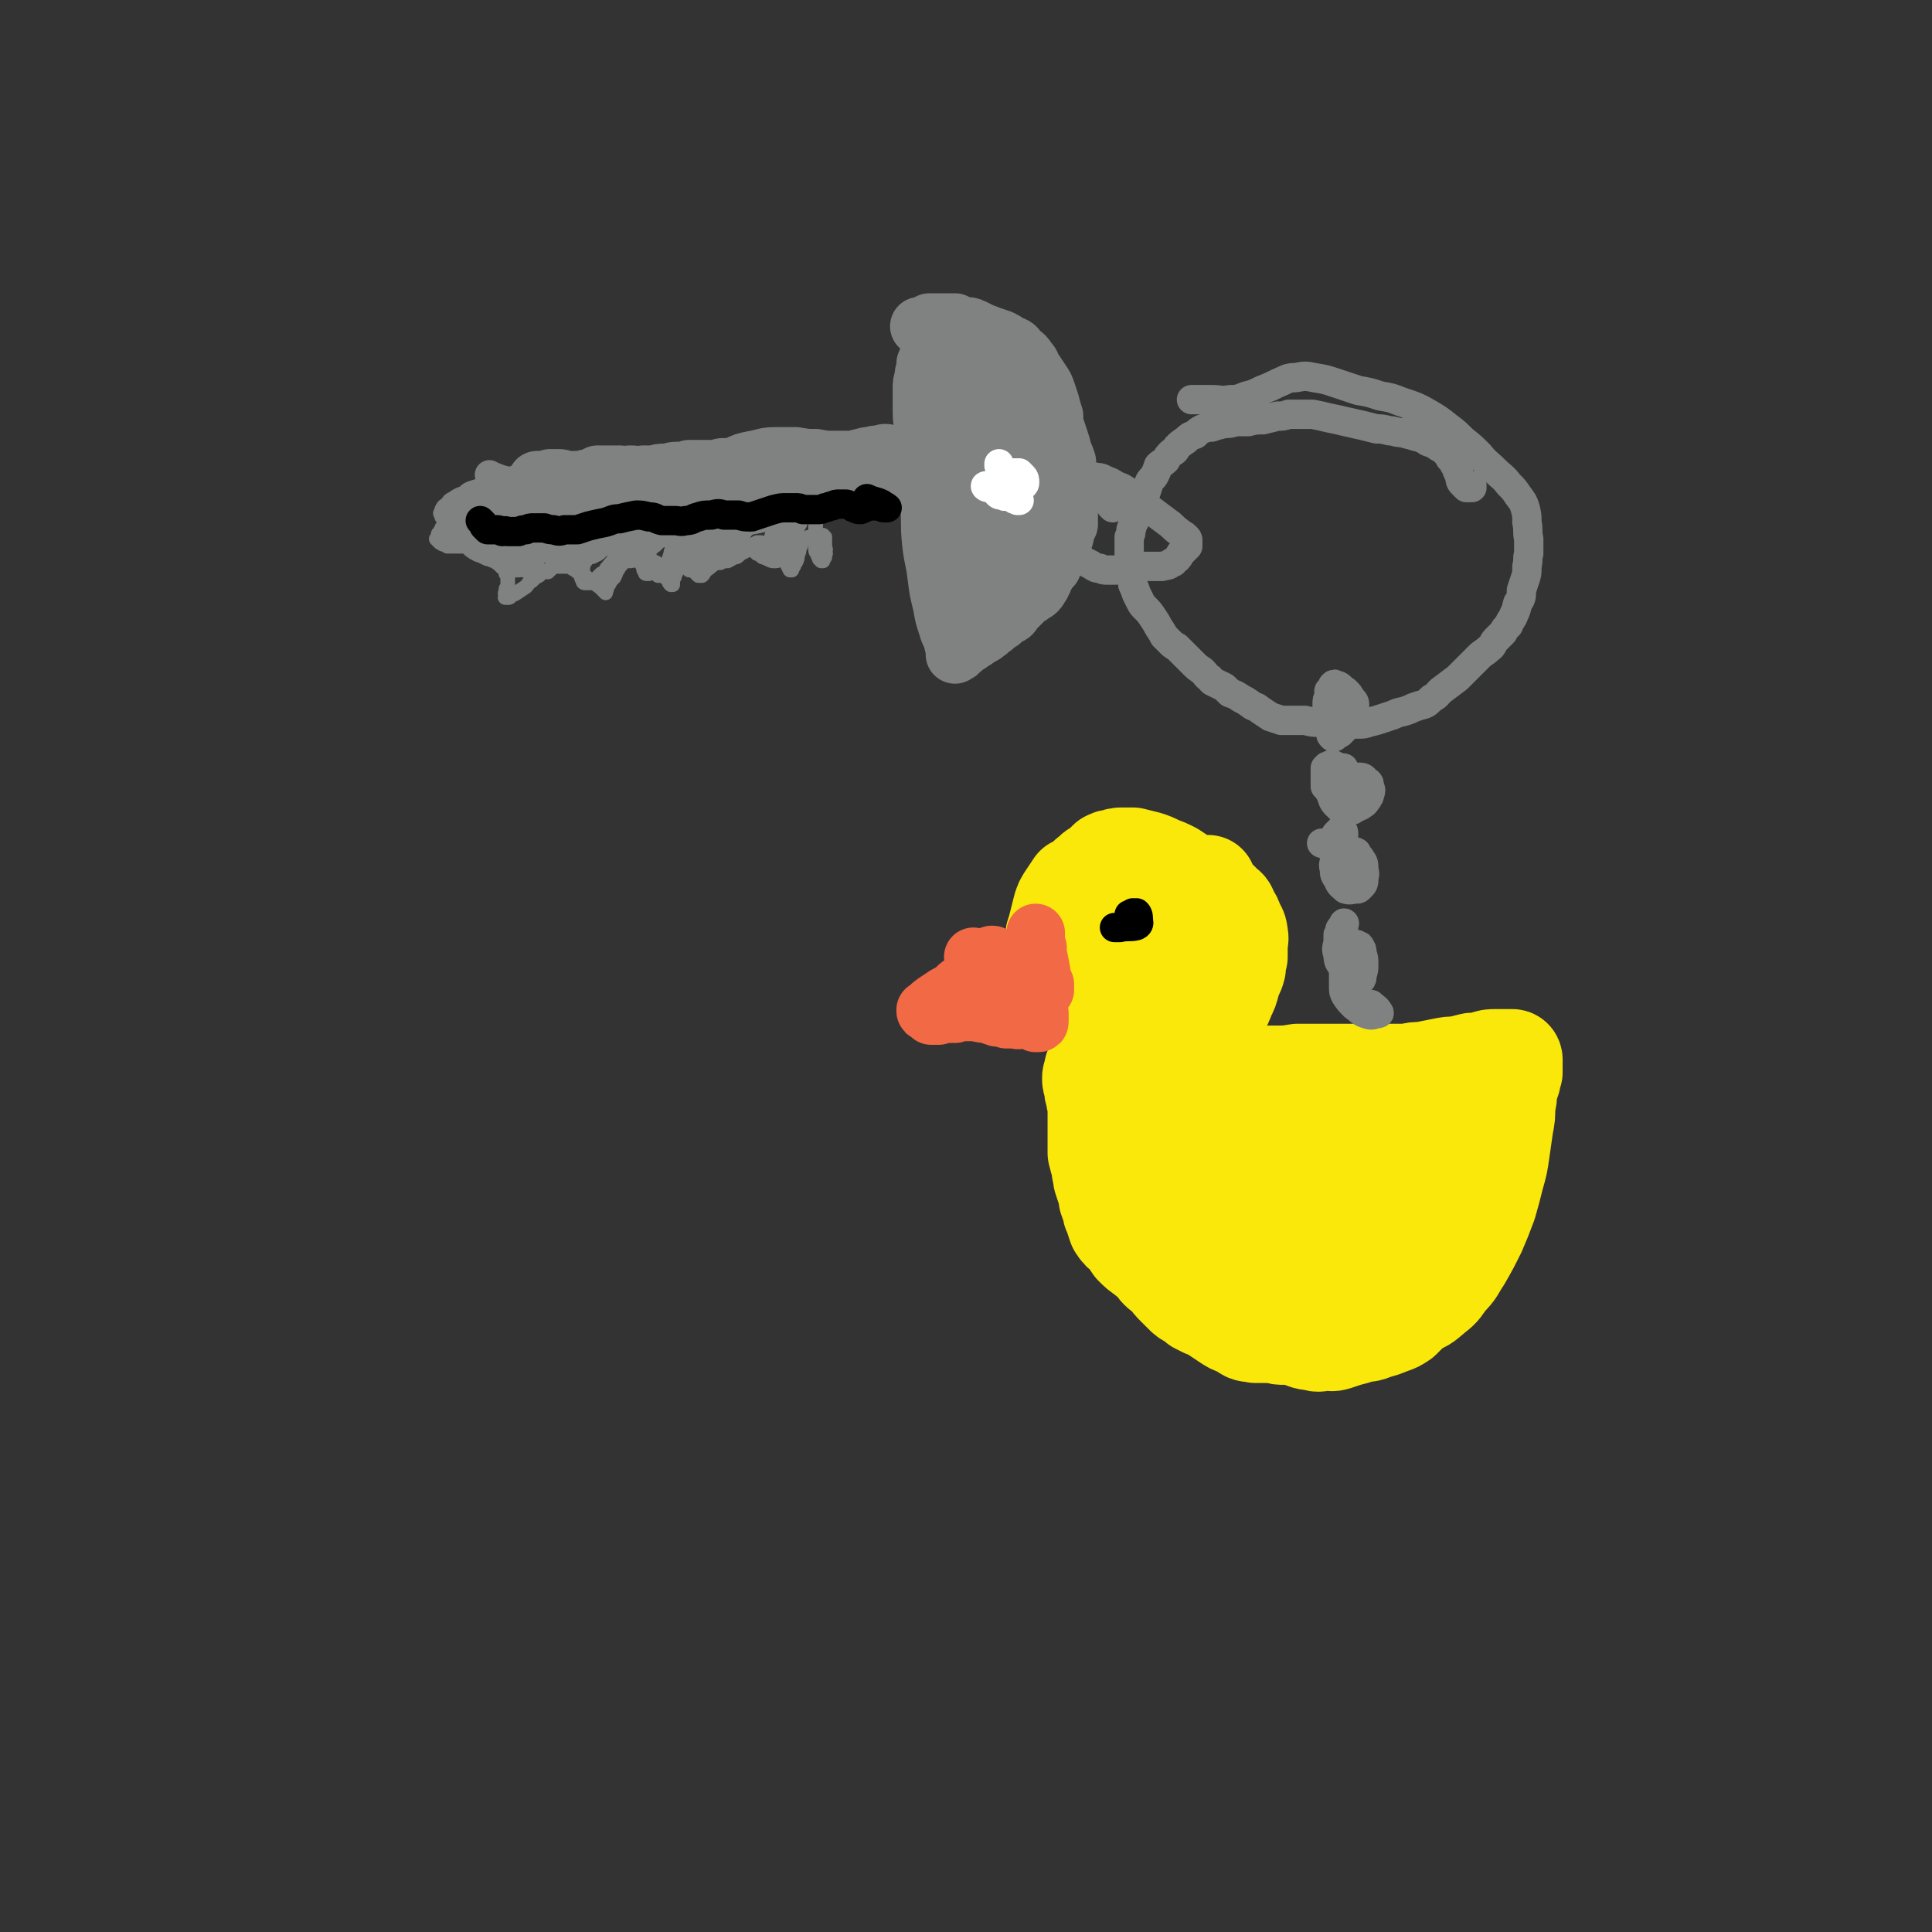
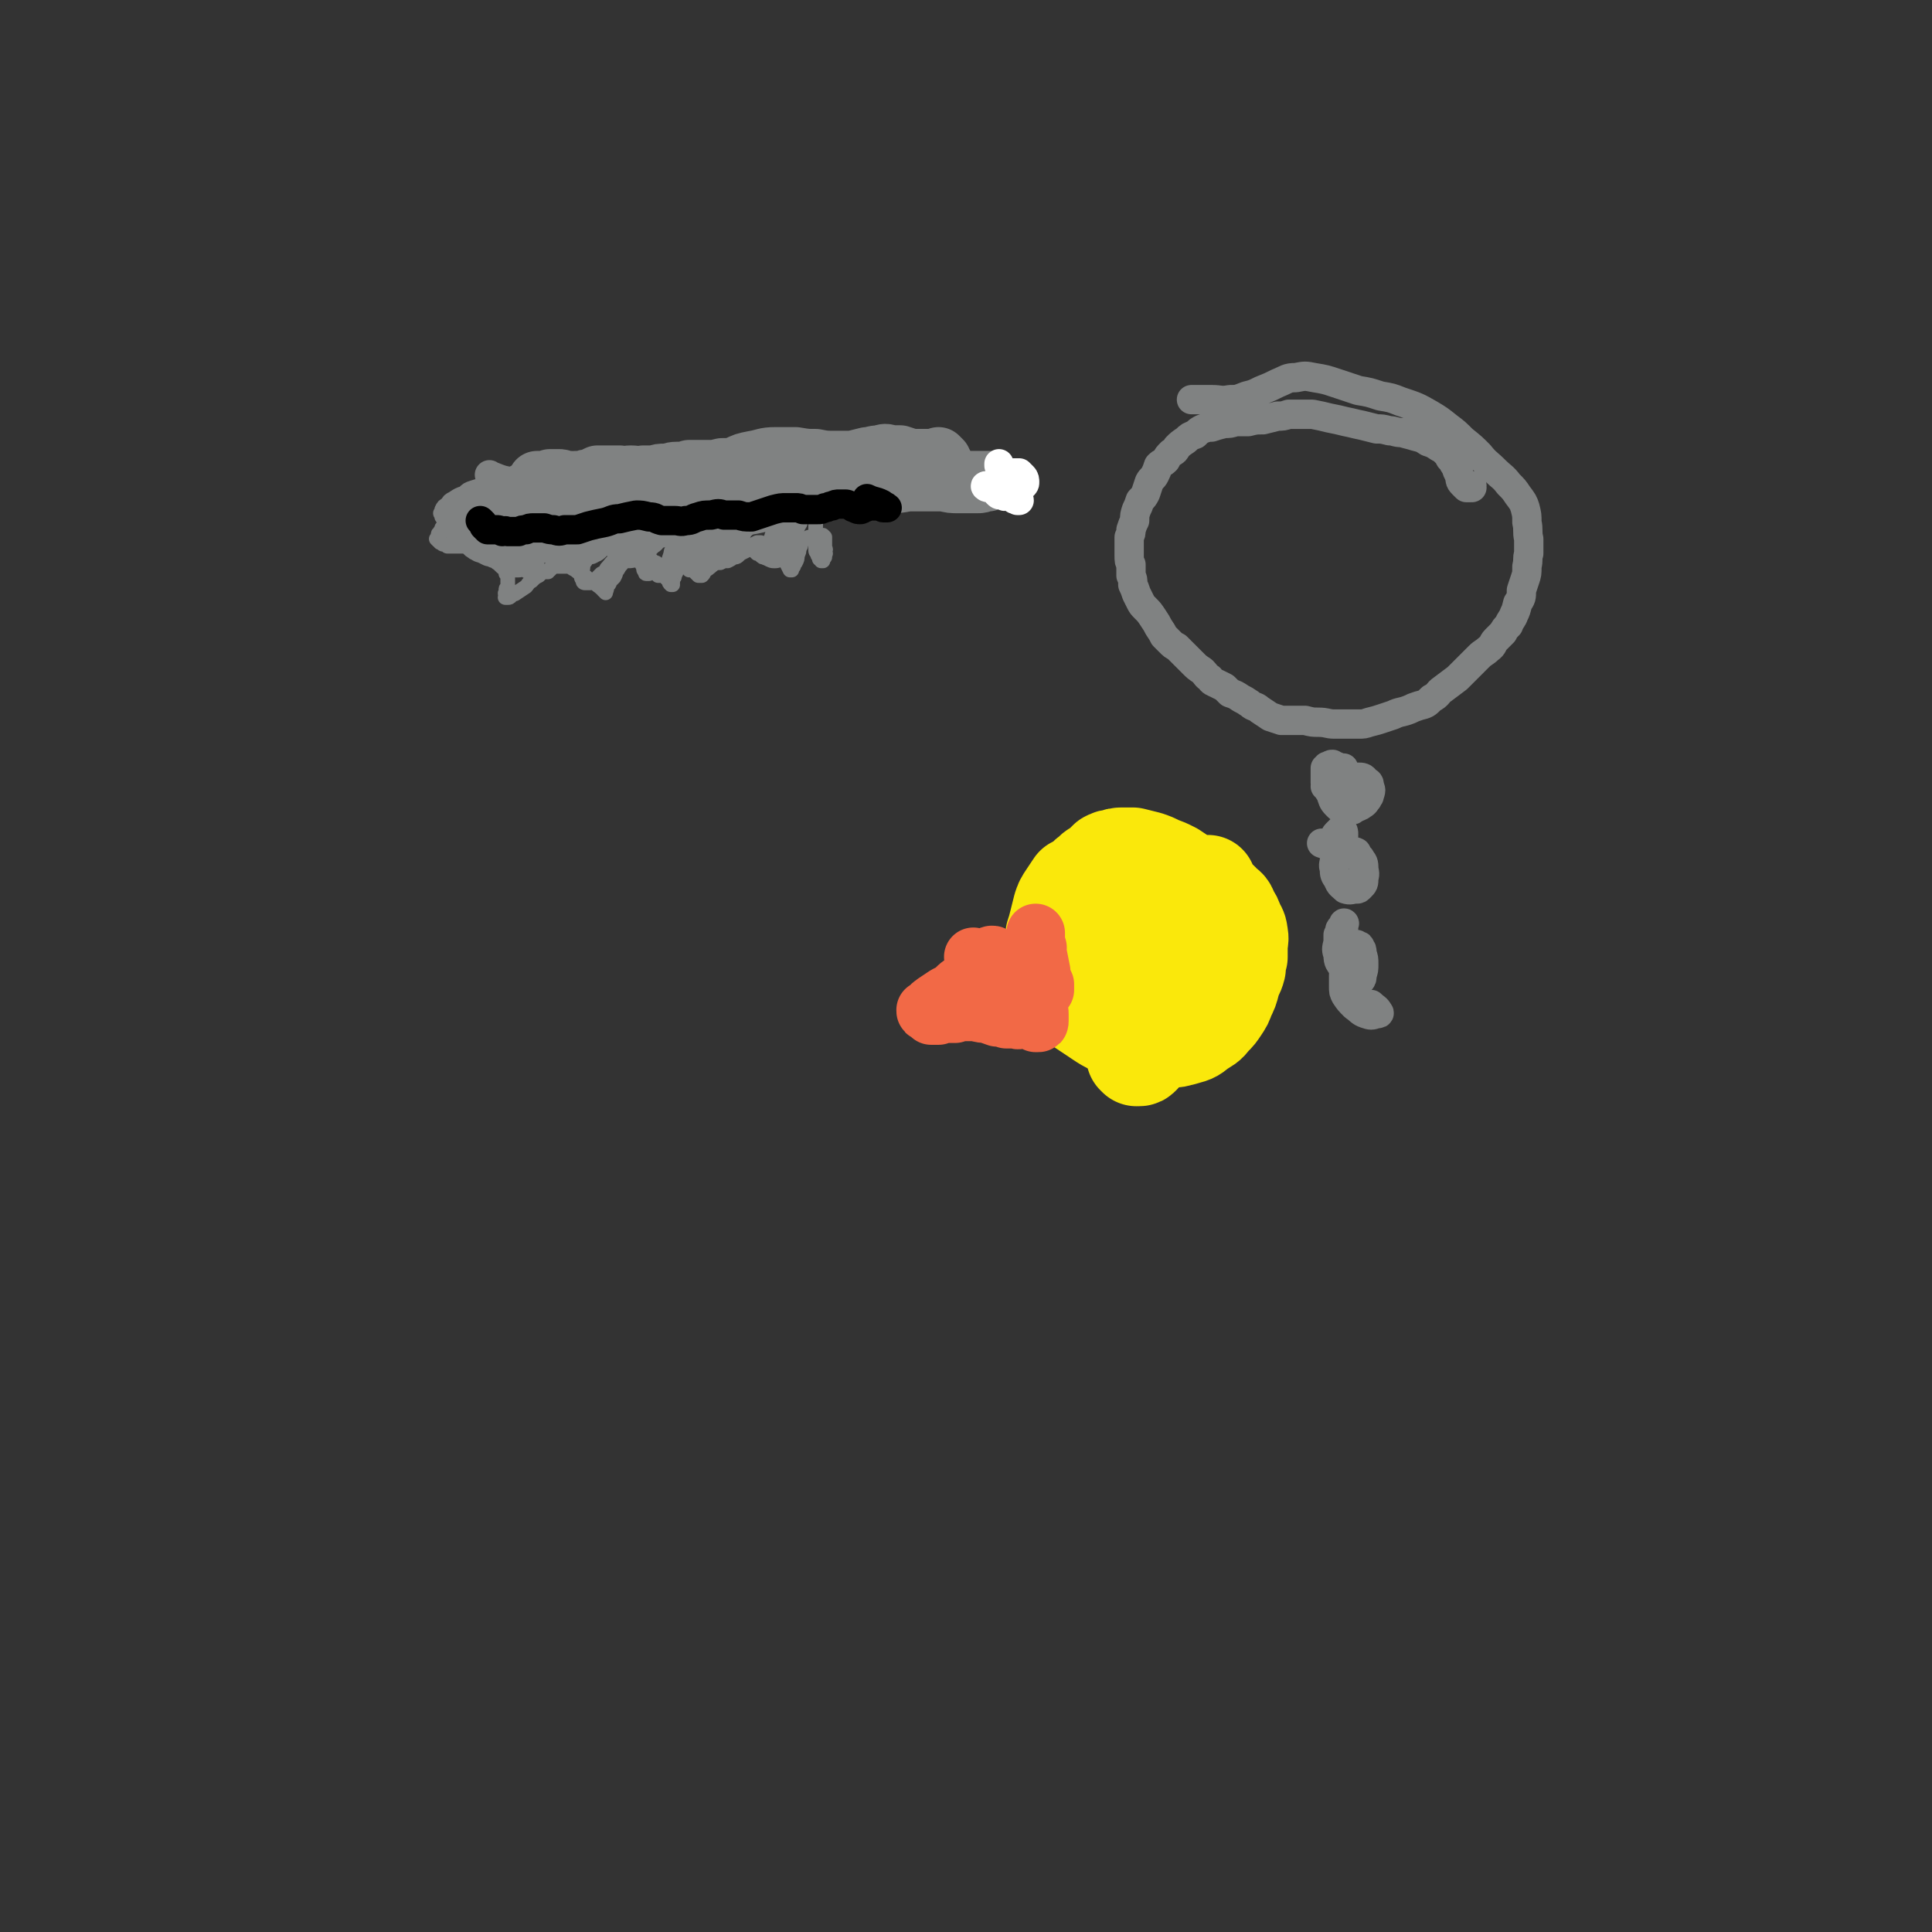
<svg xmlns="http://www.w3.org/2000/svg" viewBox="0 0 1054 1054" version="1.1">
  <rect x="0" y="0" width="1054" height="1054" fill="#333333" stroke="none" />
  <g fill="none" stroke="rgb(250,232,11)" stroke-width="53" stroke-linecap="round" stroke-linejoin="round">
    <path d="M650,508c0,0 -1,-1 -1,-1 0,0 0,0 1,0 0,0 0,-1 0,-1 1,-1 1,-1 1,-1 0,-1 1,-1 1,-2 0,-1 0,-1 0,-2 0,-1 0,-1 0,-2 0,0 0,0 0,-1 0,-1 0,-1 -1,-1 0,-1 -1,-1 -1,-2 -1,-1 -1,-1 -3,-2 -1,-1 -2,-1 -4,-2 -1,-1 -1,-1 -3,-1 -2,-1 -2,-1 -4,-1 -3,-1 -3,-1 -6,-1 -2,0 -3,0 -5,0 -3,1 -3,1 -7,2 -3,1 -3,0 -7,1 -3,2 -3,2 -6,4 -3,1 -4,1 -6,3 -3,2 -3,2 -5,5 -2,2 -1,2 -3,5 -1,2 -1,2 -3,4 -1,2 0,2 -1,4 -1,2 -1,2 -1,4 -1,2 -1,2 -1,4 0,1 0,1 0,3 0,2 0,2 0,3 0,2 1,2 1,3 1,1 1,1 1,3 1,1 1,1 1,2 1,2 1,2 2,3 2,2 1,2 3,4 2,2 2,2 5,4 2,2 2,2 4,4 2,2 2,2 4,4 2,1 2,1 4,2 2,0 3,0 5,0 3,1 3,1 5,2 4,1 4,1 7,2 3,1 3,1 6,2 3,1 3,1 6,1 2,1 2,1 5,0 2,0 2,-1 4,-2 2,-1 2,-1 4,-2 3,-2 3,-2 5,-3 2,-2 2,-2 5,-4 2,-2 2,-2 4,-5 2,-3 2,-3 3,-6 2,-4 2,-4 3,-8 1,-4 2,-4 3,-8 0,-3 0,-3 1,-6 0,-3 0,-3 0,-6 0,-3 1,-3 0,-7 0,-2 -1,-3 -2,-5 -1,-3 -1,-3 -3,-6 -1,-3 -1,-3 -4,-5 -2,-3 -3,-3 -6,-5 -3,-2 -3,-3 -7,-5 -4,-2 -4,-2 -8,-4 -3,-2 -3,-2 -6,-4 -4,-2 -4,-2 -7,-3 -4,-2 -4,-2 -7,-3 -4,-1 -4,-1 -8,-2 -3,0 -3,0 -5,0 -3,0 -3,0 -5,1 -2,0 -2,0 -4,1 -2,2 -2,2 -4,4 -3,2 -3,1 -5,4 -3,1 -2,2 -5,4 -2,1 -2,1 -4,2 -2,3 -2,3 -4,6 -2,3 -2,3 -3,6 -1,4 -1,4 -2,8 -1,4 -1,4 -2,7 0,3 0,4 -1,7 0,2 0,2 -1,5 0,2 0,2 0,5 0,2 0,2 0,4 1,2 1,2 2,4 1,2 1,2 3,5 2,2 2,2 5,4 2,2 2,2 5,4 3,2 3,2 6,4 3,2 3,2 6,4 3,2 3,2 7,4 4,2 4,2 7,3 3,1 3,1 6,2 4,1 4,0 7,1 3,0 3,0 7,0 3,0 3,0 7,0 3,0 4,0 7,-1 4,-1 4,-2 7,-4 3,-2 4,-2 6,-5 3,-4 3,-4 5,-8 2,-4 2,-5 3,-9 1,-5 1,-5 2,-9 1,-4 1,-4 1,-7 0,-3 0,-3 -1,-6 0,-3 0,-3 -1,-6 -2,-4 -3,-4 -4,-8 -2,-4 -2,-4 -4,-9 -1,-4 -1,-4 -2,-8 -1,-1 -1,-1 -1,-2 0,-1 0,-1 0,-2 0,0 0,0 0,0 0,0 0,0 0,0 0,0 0,0 0,0 0,1 -1,1 0,2 1,1 1,1 2,2 3,4 3,4 4,7 2,4 1,4 2,7 0,4 0,4 -1,7 -1,4 -1,4 -3,7 -3,3 -3,3 -6,5 -3,3 -3,3 -6,4 -4,1 -4,1 -8,1 -4,1 -4,1 -8,0 -5,-1 -5,-1 -9,-4 -4,-2 -4,-2 -8,-5 -4,-3 -4,-3 -6,-6 -1,-2 -2,-2 -2,-3 0,-2 0,-2 1,-3 1,-2 2,-2 4,-3 4,-1 4,-1 8,-1 5,1 5,2 9,4 3,2 3,2 5,4 1,2 2,2 2,3 1,2 1,3 0,5 -1,2 -1,3 -3,5 -3,2 -3,2 -7,2 -4,1 -4,0 -8,0 " />
    <path d="M620,577c0,0 -1,-1 -1,-1 0,0 1,1 2,1 1,0 1,0 2,-1 0,0 0,0 0,-1 0,0 0,-1 0,-1 0,-1 0,-1 0,-1 1,0 1,0 1,0 0,0 0,0 0,0 0,0 0,1 0,1 0,0 0,0 -1,1 -1,0 -1,0 -2,0 -2,-1 -1,-1 -3,-2 " />
-     <path d="M600,576c-1,0 -1,-1 -1,-1 -1,0 0,1 0,2 0,0 0,0 0,1 0,1 -1,1 -1,2 -1,1 -1,1 -1,2 -1,1 -1,1 -1,2 0,1 0,1 0,2 -1,1 -1,1 -1,2 0,2 0,2 1,4 0,3 0,3 1,6 0,3 1,3 1,6 0,4 0,4 0,8 0,3 0,3 0,6 0,3 0,3 0,6 0,3 0,3 0,5 1,4 1,4 2,7 0,4 1,4 1,7 1,3 1,3 2,6 1,3 1,3 1,5 1,3 1,3 2,5 0,2 0,2 1,4 1,3 1,3 2,6 2,3 2,3 5,5 2,3 2,3 4,6 3,3 3,3 6,5 2,2 3,2 5,4 2,2 1,2 3,4 2,2 3,2 5,4 2,3 2,3 4,5 2,2 2,2 4,4 2,2 2,2 4,3 2,1 2,1 4,3 2,1 2,1 4,2 3,1 3,1 6,3 3,2 3,2 6,4 3,2 3,2 6,3 3,1 3,2 5,3 2,1 3,0 5,1 2,0 2,0 5,0 3,0 3,0 5,0 3,1 3,1 6,1 4,0 4,0 7,1 4,1 4,2 8,2 3,1 3,1 7,0 3,0 3,1 6,0 3,-1 3,-1 6,-2 4,-1 4,-1 7,-2 4,-1 4,0 8,-2 4,-1 4,-1 9,-3 3,-1 3,-1 6,-3 4,-4 4,-4 8,-8 3,-3 2,-3 4,-7 3,-3 3,-3 6,-7 3,-6 3,-6 6,-11 3,-4 3,-4 6,-8 3,-5 3,-5 5,-11 3,-5 3,-5 4,-11 2,-7 2,-7 3,-14 2,-6 1,-6 3,-13 1,-5 1,-5 2,-10 1,-4 1,-4 2,-7 1,-3 1,-3 1,-5 1,-2 1,-2 1,-4 1,-1 1,-1 1,-3 0,-1 0,-1 0,-3 0,0 0,0 0,-1 0,0 0,0 0,0 0,0 0,0 0,0 0,0 0,0 0,0 -1,1 -1,1 -1,1 -2,0 -2,0 -3,0 -2,0 -2,0 -4,0 -2,0 -2,0 -5,0 -4,-1 -4,0 -7,-1 -5,0 -5,0 -10,0 -9,0 -9,0 -18,-1 -8,0 -8,0 -16,0 -8,0 -8,0 -17,-1 -8,0 -8,1 -17,0 -8,0 -8,0 -16,-1 -9,-1 -9,-1 -17,-3 -7,-2 -7,-2 -15,-5 -6,-1 -6,-1 -12,-3 -4,-1 -4,-1 -8,-2 -4,-1 -4,-1 -7,-2 -1,0 -1,-1 -2,-1 -1,0 -1,0 -2,0 -1,0 -1,0 -1,0 0,0 0,0 0,0 0,1 0,1 0,1 0,0 0,0 0,0 1,1 1,1 2,1 1,1 1,1 2,1 3,1 3,1 5,1 4,1 4,2 7,2 4,1 4,1 8,2 4,1 5,0 9,1 6,0 6,0 11,0 6,-1 6,-1 12,-1 7,0 7,0 13,-1 7,0 7,0 15,0 7,0 7,0 15,0 8,0 8,0 15,0 7,0 7,0 15,0 4,-1 4,-1 8,-1 5,-1 5,-1 10,-2 5,-1 5,-1 9,-1 4,-1 4,-1 8,-2 3,0 3,0 7,-1 3,-1 3,-1 6,-1 2,0 2,0 5,0 1,0 1,0 3,0 1,0 1,0 1,0 1,0 1,1 1,1 0,0 0,1 0,1 0,1 0,1 0,2 0,2 0,2 0,4 -1,2 -1,2 -1,4 -1,3 -1,3 -2,5 0,5 0,5 -1,9 0,6 0,6 -1,11 -1,7 -1,7 -2,14 -1,7 -1,7 -3,14 -2,8 -2,8 -4,15 -3,8 -3,8 -6,15 -4,8 -4,8 -8,15 -4,6 -3,6 -8,11 -3,4 -3,5 -7,8 -5,4 -5,5 -11,7 -4,2 -5,1 -10,1 -6,0 -6,0 -12,0 -7,0 -7,0 -13,-1 -7,-2 -7,-2 -15,-4 -7,-2 -7,-2 -14,-4 -6,-1 -6,0 -13,-2 -7,-2 -7,-2 -13,-5 -6,-2 -6,-2 -11,-5 -5,-2 -5,-2 -10,-6 -5,-3 -5,-4 -10,-8 -4,-4 -5,-4 -9,-8 -4,-5 -3,-5 -7,-9 -4,-5 -4,-5 -7,-10 -4,-7 -4,-7 -7,-13 -4,-8 -4,-8 -6,-15 -2,-6 -2,-6 -3,-12 -1,-4 -1,-5 0,-8 0,-3 0,-3 1,-5 1,-1 2,-1 4,-2 2,0 2,0 4,1 4,1 4,0 8,3 6,5 5,5 11,11 7,7 7,8 14,15 7,7 7,7 14,13 5,5 5,5 10,10 4,4 5,4 9,7 4,4 4,4 7,7 3,4 3,4 6,7 2,1 2,2 3,3 1,1 1,1 1,1 0,0 0,0 0,0 -1,-1 -1,-1 -2,-2 -4,-4 -4,-3 -8,-7 -7,-6 -7,-6 -13,-12 -7,-6 -7,-6 -13,-14 -5,-6 -5,-5 -10,-12 -2,-4 -2,-4 -4,-8 -1,-2 -1,-2 -1,-4 0,-1 0,-2 1,-2 3,-1 4,-2 7,-1 7,2 7,3 13,7 11,6 11,6 21,13 10,8 10,8 21,16 9,8 10,7 18,15 5,6 5,6 9,13 2,5 2,5 3,10 1,2 2,2 1,4 0,1 -1,1 -2,1 -3,0 -3,0 -7,-1 -1,-1 -1,-1 -2,-2 -7,-4 -8,-3 -15,-8 -8,-6 -8,-6 -14,-14 -5,-6 -6,-6 -9,-14 -3,-5 -3,-5 -4,-11 0,-4 -1,-4 1,-8 1,-3 2,-3 5,-5 4,-1 4,-2 8,-1 9,3 9,4 18,9 9,6 8,7 17,13 6,5 6,6 11,11 3,2 3,3 5,5 1,2 0,2 1,4 0,0 0,0 0,1 1,0 0,0 0,0 0,0 0,0 0,-1 -2,-4 -3,-4 -4,-9 -2,-4 -3,-4 -3,-9 -1,-5 -1,-5 0,-9 2,-4 2,-5 4,-8 3,-4 3,-4 7,-7 3,-2 3,-3 7,-3 3,0 4,0 6,1 4,3 4,4 6,8 3,4 3,4 5,9 1,3 0,3 0,7 0,2 1,3 0,5 -1,1 -1,1 -3,1 -1,1 -1,1 -3,0 -2,-1 -3,-1 -5,-4 -3,-3 -3,-4 -5,-8 -1,-3 -1,-3 -1,-6 -1,-3 -1,-3 0,-6 0,-2 0,-2 1,-4 1,-2 1,-2 3,-3 0,-1 1,-1 2,0 2,1 2,1 4,4 2,4 2,4 3,9 2,6 2,6 1,12 0,5 0,5 -3,10 -2,4 -2,5 -6,7 -4,2 -5,2 -8,1 -4,-1 -5,-2 -7,-5 -3,-4 -3,-4 -4,-9 -1,-5 -1,-6 1,-10 2,-5 2,-5 7,-9 3,-2 3,-2 8,-3 2,-1 3,-1 5,0 4,2 5,3 8,6 2,5 2,5 2,10 0,6 -2,6 -4,11 " />
  </g>
  <g fill="none" stroke="rgb(242,105,70)" stroke-width="32" stroke-linecap="round" stroke-linejoin="round">
    <path d="M542,522c-1,0 -1,0 -1,-1 -1,0 0,1 0,1 0,0 0,-1 0,-1 0,0 0,0 0,0 0,0 0,0 0,0 1,0 1,0 1,1 0,0 0,0 0,0 0,0 0,0 -1,1 0,1 0,0 -1,1 -1,1 -1,2 -2,3 -1,1 -1,1 -3,2 -2,2 -2,2 -5,4 -3,2 -3,2 -7,5 -3,3 -3,3 -7,5 -3,2 -3,2 -6,4 -1,1 -2,1 -3,3 -1,0 -1,1 -2,1 0,0 0,0 0,0 0,0 0,0 0,0 0,1 0,1 1,1 0,0 0,0 0,0 1,1 1,1 1,1 1,0 1,0 1,1 1,0 1,0 2,0 1,0 1,0 2,0 2,-1 2,-1 4,-1 2,0 2,0 5,0 3,-1 3,-1 6,-1 3,0 3,0 5,0 4,1 4,1 7,1 2,1 2,1 5,2 3,0 3,0 5,1 3,0 3,0 5,0 2,1 2,0 3,0 2,0 2,0 4,0 1,0 1,0 2,1 1,0 1,0 2,1 1,0 1,0 1,0 0,0 0,0 0,0 1,0 1,0 1,-1 0,-1 0,-1 0,-2 0,0 0,0 0,-1 0,0 0,0 0,-1 0,-1 0,-1 -1,-2 0,-1 0,-1 -1,-3 -1,-2 -1,-2 -2,-4 -1,-3 -1,-3 -2,-6 -1,-3 -1,-3 -2,-6 0,-2 -1,-2 -1,-5 0,-1 0,-1 0,-2 0,-2 0,-2 0,-3 1,-1 0,-1 1,-1 0,-1 0,-1 1,-1 0,0 0,0 0,0 1,0 1,0 1,1 1,1 1,2 2,3 1,2 1,2 2,4 2,3 2,3 3,5 1,2 1,2 2,4 0,1 0,1 0,1 0,1 0,1 0,1 0,1 0,1 0,1 0,0 0,0 0,0 0,0 0,0 0,0 0,-2 0,-2 -1,-3 -1,-4 -1,-4 -1,-7 -1,-5 -1,-5 -2,-10 -1,-3 -1,-3 -1,-7 0,-1 0,-1 0,-3 0,-1 0,-1 0,-1 0,0 0,0 0,0 0,1 0,1 0,2 0,3 0,3 1,6 0,5 -1,5 0,10 0,5 0,5 0,11 0,3 0,3 0,6 0,2 0,2 -1,3 0,0 0,1 0,0 -2,-1 -2,-2 -3,-4 -3,-4 -3,-4 -6,-8 -2,-4 -2,-4 -5,-7 -3,-2 -3,-2 -7,-3 -5,-2 -5,-1 -11,-2 -1,-1 -1,0 -2,-1 " />
  </g>
  <g fill="none" stroke="rgb(0,0,0)" stroke-width="16" stroke-linecap="round" stroke-linejoin="round">
-     <path d="M617,501c0,0 -1,-1 -1,-1 0,0 1,0 1,0 0,0 0,0 0,-1 0,0 -1,0 -1,0 1,0 1,0 2,-1 1,0 1,0 2,0 1,1 1,2 1,3 0,2 1,3 -1,4 -4,1 -5,0 -9,1 -1,0 -1,0 -3,0 " />
-   </g>
+     </g>
  <g fill="none" stroke="rgb(128,130,130)" stroke-width="16" stroke-linecap="round" stroke-linejoin="round">
    <path d="M803,266c0,-1 -1,-1 -1,-1 0,0 1,0 1,0 0,1 -1,1 -1,1 -1,0 -1,0 -1,0 -1,0 -1,0 -1,0 -1,-1 -1,-1 -2,-2 -2,-2 -1,-2 -2,-5 -1,-2 -1,-2 -2,-5 -1,-1 -1,-1 -1,-2 -1,-1 -1,-1 -2,-2 -1,-2 -1,-2 -2,-3 -2,-2 -2,-2 -4,-3 -3,-2 -3,-2 -6,-3 -3,-2 -3,-2 -7,-3 -3,-1 -4,-1 -7,-2 -4,0 -4,-1 -7,-1 -4,-1 -4,-1 -7,-1 -4,-1 -4,-1 -8,-2 -5,-1 -4,-1 -9,-2 -4,-1 -4,-1 -9,-2 -4,-1 -4,-1 -9,-2 -3,0 -3,0 -6,0 -4,0 -4,0 -7,0 -3,1 -3,1 -6,1 -4,1 -4,1 -8,2 -4,0 -4,0 -8,1 -3,0 -4,0 -7,0 -3,1 -3,1 -6,1 -4,1 -4,1 -7,2 -2,0 -2,0 -5,1 -2,1 -2,1 -4,3 -3,1 -3,1 -5,3 -3,2 -3,2 -5,4 -1,2 -1,2 -3,3 -2,2 -2,2 -3,4 -2,2 -2,1 -4,3 -1,3 -1,3 -2,5 -1,2 -2,2 -3,4 -1,3 -1,3 -2,6 -1,2 -1,2 -3,4 -1,3 -1,3 -2,5 -1,3 -1,3 -1,6 -1,2 -1,2 -2,5 0,2 0,2 -1,4 0,3 0,3 0,5 0,3 0,3 0,5 0,3 0,3 1,5 0,3 0,3 0,6 1,2 1,2 1,5 1,2 1,2 2,5 1,2 1,2 2,4 1,2 1,2 3,4 2,2 2,2 4,5 2,3 2,3 3,5 2,3 2,3 3,5 2,2 2,2 3,3 2,2 2,2 4,3 2,2 2,2 4,4 2,2 2,2 5,5 2,2 2,2 5,4 2,2 2,3 4,4 1,2 2,2 4,3 2,1 2,1 4,2 2,2 2,2 3,3 3,1 3,1 6,3 2,1 2,1 5,3 2,2 3,1 5,3 3,2 3,2 6,4 3,1 3,1 6,2 3,0 3,0 6,0 3,0 3,0 7,0 4,1 4,1 7,1 5,0 5,1 9,1 3,0 3,0 7,0 3,0 3,0 6,0 3,0 3,0 6,-1 4,-1 4,-1 7,-2 3,-1 3,-1 6,-2 4,-2 4,-1 9,-3 2,-1 2,-1 5,-2 4,-1 4,-1 7,-4 4,-2 3,-3 6,-5 4,-3 4,-3 8,-6 3,-3 3,-3 6,-6 3,-3 3,-3 6,-6 2,-2 3,-2 5,-4 3,-2 2,-3 4,-5 2,-2 2,-2 4,-4 1,-2 1,-2 3,-4 1,-3 2,-3 3,-6 1,-2 1,-2 2,-6 2,-3 2,-3 2,-7 1,-3 1,-3 2,-6 1,-3 1,-3 1,-7 1,-4 0,-4 1,-7 0,-4 0,-4 0,-8 -1,-4 0,-5 -1,-9 0,-4 0,-4 -1,-8 -1,-3 -1,-3 -4,-7 -2,-3 -2,-3 -5,-6 -3,-4 -4,-4 -7,-7 -5,-5 -5,-4 -9,-9 -4,-4 -4,-4 -9,-8 -4,-4 -4,-4 -8,-7 -5,-4 -5,-4 -10,-7 -7,-4 -7,-4 -16,-7 -5,-2 -5,-2 -11,-3 -6,-2 -6,-2 -12,-3 -6,-2 -6,-2 -12,-4 -6,-2 -6,-2 -12,-3 -5,-1 -5,-1 -10,0 -5,0 -5,1 -10,3 -4,2 -4,2 -9,4 -4,2 -4,2 -8,3 -5,2 -5,2 -9,2 -5,1 -5,0 -10,0 -6,0 -6,0 -11,0 " />
-     <path d="M732,397c0,0 -1,-1 -1,-1 0,0 0,0 0,1 0,0 0,0 0,0 1,0 1,0 1,0 0,-1 0,-1 0,-1 1,0 1,0 1,0 0,0 -1,0 -1,0 0,0 0,0 -1,0 0,0 0,0 -1,0 0,0 0,0 0,0 0,0 0,0 0,0 0,0 0,0 0,0 0,0 1,0 0,0 0,1 0,1 0,1 -2,0 -2,0 -3,-1 -2,-1 -1,-1 -3,-2 -1,-1 -1,-1 -2,-2 0,0 0,0 -1,0 0,0 1,0 1,0 0,0 0,0 0,0 0,0 0,0 0,0 1,0 1,0 1,0 0,0 0,0 0,0 0,0 0,0 0,0 0,0 0,0 0,0 0,0 0,1 0,1 0,0 0,0 1,0 0,0 0,0 0,0 0,0 0,0 0,0 0,0 0,0 1,0 0,0 0,0 0,0 0,0 0,0 0,1 0,1 0,1 0,2 1,0 1,0 1,1 0,0 0,0 0,0 0,0 0,0 0,-1 -1,-1 -1,-1 -1,-2 0,-2 -1,-2 -1,-4 0,-1 0,-1 0,-3 0,-1 0,-1 0,-3 0,-2 0,-2 1,-4 0,-1 0,-2 0,-3 1,-1 1,-1 2,-2 0,-1 0,-1 0,-1 1,-1 1,-1 1,0 1,0 1,0 2,0 2,1 2,2 4,3 2,2 2,2 3,4 2,2 2,2 2,4 0,2 0,2 0,3 -1,3 -1,3 -3,5 -1,2 -1,2 -2,4 -2,2 -2,2 -3,3 -2,1 -2,1 -3,2 -1,0 -1,0 -1,0 -1,-1 -1,-1 -1,-2 -1,-3 -1,-3 -2,-5 " />
    <path d="M735,422c0,0 0,0 -1,-1 0,0 0,0 0,0 -1,-1 -1,-1 -1,-2 -1,0 -1,0 -2,0 -1,-1 -1,0 -2,-1 -1,0 -1,0 -2,-1 -1,0 -1,0 -2,1 0,0 0,0 -1,0 0,1 0,0 -1,1 0,1 0,2 0,3 0,3 0,3 0,5 1,3 1,3 3,6 1,3 1,4 3,6 2,2 2,2 4,3 1,0 2,1 3,0 2,0 2,0 3,-1 2,-1 3,-1 4,-2 2,-1 2,-2 3,-3 0,-1 1,-1 1,-2 1,-3 1,-3 0,-5 0,-2 0,-2 -2,-3 -1,-2 -2,-2 -4,-2 -2,0 -2,0 -4,1 -2,1 -1,2 -3,3 -1,2 -1,2 -3,2 -1,1 -1,1 -3,0 -2,0 -1,0 -3,-1 -1,0 -1,0 -2,0 " />
    <path d="M728,460c0,0 -1,0 -1,-1 0,0 1,-1 1,-1 1,-2 0,-2 1,-3 1,-1 1,-1 2,-2 0,0 1,-1 1,0 1,0 1,1 1,2 0,2 0,2 -1,4 -1,3 -1,3 -2,5 -1,2 -1,2 -2,5 0,2 -1,3 0,5 0,3 0,3 2,6 1,3 2,3 4,5 3,1 3,0 6,0 1,0 1,0 2,-1 2,-2 2,-2 2,-5 1,-3 0,-3 0,-6 0,-3 -1,-3 -2,-5 -1,-1 -1,-1 -2,-3 -2,-1 -2,0 -3,-1 -2,-1 -2,0 -4,-1 -3,0 -3,0 -6,-1 -3,-1 -3,-1 -6,-2 " />
    <path d="M733,509c-1,0 -1,-1 -1,-1 0,0 0,0 0,0 0,0 0,0 0,0 0,0 1,0 1,-1 0,-1 0,-1 0,-2 0,-1 0,-1 0,-1 0,-1 1,0 0,0 0,2 -1,1 -2,3 0,1 0,1 -1,3 0,2 0,2 0,4 -1,4 -1,4 0,7 0,4 1,4 2,6 2,4 2,4 4,6 1,2 2,2 3,2 2,1 2,1 3,0 1,-1 1,-1 1,-3 1,-3 1,-3 1,-6 0,-3 0,-3 -1,-6 0,-2 0,-2 -1,-3 0,-1 0,-1 -1,-1 -1,-1 -1,-1 -2,0 -1,2 -1,2 -2,4 -1,3 -1,3 -2,6 -1,3 -1,3 -2,6 0,3 0,3 0,6 0,3 0,3 1,5 2,3 2,3 5,6 3,2 3,3 6,4 3,1 3,1 6,0 1,0 2,0 1,-1 -1,-2 -2,-2 -4,-4 " />
-     <path d="M607,277c0,0 -1,-1 -1,-1 1,0 1,0 2,0 2,0 2,0 3,0 2,0 2,0 3,0 1,0 2,0 3,1 1,0 1,0 2,1 0,0 0,1 1,1 0,0 0,0 0,0 0,0 0,0 -1,-1 0,0 0,0 -1,-1 0,-1 0,-1 0,-2 -1,-1 -1,-1 -2,-1 0,-1 0,-1 -1,-2 -1,-1 -2,-1 -3,-1 -2,-1 -2,-1 -5,-2 -2,0 -2,-1 -5,-1 -3,-1 -3,-1 -5,-2 -3,-1 -3,-1 -6,-1 -2,0 -2,0 -5,0 -2,0 -2,0 -4,0 -1,1 -1,1 -3,1 -1,1 -1,1 -2,2 -1,0 -1,1 -2,2 -1,0 -1,0 -1,2 -1,1 -1,1 -1,2 0,2 0,2 0,4 0,2 0,2 0,4 0,2 1,2 1,4 1,3 0,3 1,5 1,2 1,2 2,4 0,2 0,2 2,3 0,1 0,1 1,2 2,1 2,1 3,2 2,1 2,0 3,1 3,1 3,1 5,3 2,1 2,1 4,2 3,2 3,2 5,2 2,1 2,1 4,1 2,0 2,0 5,0 3,-1 3,-1 6,-1 4,-1 4,-1 7,-1 3,0 3,0 7,0 2,0 2,0 5,0 3,-1 3,0 5,-2 2,0 1,-1 3,-2 1,-1 1,-1 2,-3 1,-1 1,-1 2,-2 1,-1 1,-1 2,-2 0,-1 0,-2 0,-3 0,-1 0,-1 -1,-2 -2,-2 -2,-1 -4,-3 -3,-2 -3,-3 -6,-5 -4,-3 -4,-3 -8,-6 -4,-3 -4,-3 -8,-5 -3,-3 -3,-3 -6,-6 -3,-2 -3,-2 -6,-3 -3,-2 -3,-2 -6,-3 -3,-2 -3,-1 -7,-2 -3,-1 -3,-1 -6,-1 -3,-1 -3,-1 -5,-1 -2,0 -2,0 -3,0 -2,0 -2,0 -4,0 -5,0 -5,0 -9,0 -2,0 -2,0 -5,0 " />
  </g>
  <g fill="none" stroke="rgb(128,130,130)" stroke-width="32" stroke-linecap="round" stroke-linejoin="round">
-     <path d="M503,179c-1,0 -1,-1 -1,-1 -1,0 0,0 0,0 1,0 1,0 3,-1 1,0 1,0 2,-1 1,0 1,0 2,0 2,0 2,0 3,0 2,0 2,0 4,0 3,0 3,0 5,0 2,1 2,1 5,2 2,0 3,0 5,1 2,1 2,1 4,2 2,1 3,1 5,2 3,1 3,1 6,2 2,1 2,1 5,3 3,1 3,1 5,4 3,2 3,2 5,5 2,2 1,2 3,5 2,3 2,3 4,6 2,3 2,3 3,6 1,3 1,3 2,6 1,4 1,4 2,7 0,4 0,4 1,7 1,3 1,3 2,6 1,3 1,3 2,7 1,2 1,2 2,5 0,3 0,3 0,5 0,3 0,3 0,5 1,3 0,3 0,6 0,3 0,3 0,5 1,3 1,3 1,5 0,2 0,2 0,4 0,2 0,2 0,4 -1,2 -1,2 -2,4 0,2 0,2 -1,5 -1,1 -1,1 -2,3 -1,1 -1,1 -1,3 -1,1 -1,1 -2,3 0,1 0,1 -1,3 0,1 0,1 0,2 -1,1 -1,1 -2,2 -1,2 -1,2 -2,3 0,1 0,1 -1,2 0,0 0,0 0,1 -1,0 -1,0 -1,1 0,0 0,0 0,0 0,1 0,1 0,1 -1,1 -1,2 -2,3 -1,1 -1,1 -3,2 -1,1 -1,1 -3,2 -1,1 -1,1 -3,3 -1,1 -1,1 -2,2 -1,1 -1,1 -2,2 -1,2 -1,2 -3,3 -2,1 -2,1 -4,3 -2,1 -2,1 -4,3 -2,1 -2,2 -4,3 -1,1 -1,1 -3,2 -2,1 -2,1 -3,2 -2,1 -2,1 -3,2 -2,1 -2,1 -3,2 -1,1 -1,1 -3,2 0,1 0,1 -1,1 -1,1 -1,1 -1,1 0,0 0,0 0,0 0,0 0,0 0,0 0,0 0,0 0,0 0,0 0,0 0,-1 0,-1 0,-1 0,-2 0,-2 -1,-2 -1,-4 -1,-4 -2,-4 -3,-8 -2,-6 -2,-6 -3,-12 -2,-8 -2,-8 -3,-16 -1,-9 -2,-9 -3,-19 -1,-10 0,-10 -1,-20 -1,-11 -1,-11 -2,-22 0,-9 -1,-9 -1,-18 -1,-7 -1,-7 -1,-15 0,-4 0,-4 0,-8 0,-3 0,-3 1,-6 0,-2 0,-2 1,-5 0,-1 0,-1 0,-2 0,-1 0,-1 1,-2 0,-1 0,-1 0,-1 0,0 0,0 0,0 1,1 1,1 0,1 0,2 0,2 0,3 -1,2 -1,2 -1,4 -1,4 -1,4 -1,8 0,9 0,9 0,17 1,14 1,14 3,28 2,18 3,18 6,35 1,12 2,12 3,24 2,8 1,8 3,16 0,5 0,5 1,9 0,2 0,2 1,3 0,0 1,0 1,0 0,-2 0,-2 1,-4 0,-7 0,-7 0,-13 -1,-11 -1,-11 -1,-21 -1,-16 -1,-16 -2,-31 0,-16 -1,-16 -1,-33 0,-15 0,-15 2,-29 2,-12 1,-12 4,-23 1,-3 2,-4 4,-6 1,0 2,0 2,2 1,6 1,7 1,14 0,11 -1,11 0,23 1,13 2,13 3,27 2,14 2,14 3,27 1,13 0,13 0,25 -1,8 -1,8 -2,17 0,3 0,3 -1,6 0,1 0,1 0,1 0,0 0,0 0,-1 0,-4 0,-4 0,-8 0,-7 0,-7 1,-15 0,-10 0,-10 0,-20 0,-12 -1,-12 0,-24 0,-11 0,-11 1,-22 2,-9 2,-9 4,-17 1,-4 1,-4 3,-7 1,-1 1,-1 2,-1 1,0 1,1 2,2 2,4 1,4 3,9 3,9 4,9 6,18 4,12 4,12 6,24 2,10 2,11 2,21 0,7 0,7 -1,14 -2,4 -2,4 -5,7 -1,2 -1,2 -3,2 -3,0 -3,0 -5,-2 -3,-3 -3,-4 -4,-8 -2,-8 -2,-8 -3,-16 -2,-11 -2,-11 -3,-22 0,-9 -1,-9 0,-19 0,-6 0,-7 2,-12 0,-2 1,-3 2,-4 1,0 2,1 2,2 1,6 0,7 0,13 1,11 1,11 1,21 1,10 1,10 1,21 0,7 0,7 -2,14 -1,4 -1,5 -3,7 -2,2 -3,2 -5,2 -6,-1 -6,-1 -12,-3 -7,-3 -7,-3 -15,-7 " />
    <path d="M513,250c0,0 -1,-1 -1,-1 0,0 1,1 2,2 0,1 0,1 1,2 0,0 0,0 0,0 -1,1 -1,0 -1,0 -1,0 -1,-1 -1,-1 -1,-1 -1,-1 -2,-2 -1,0 -1,0 -2,0 -2,0 -2,0 -3,0 -2,0 -2,0 -4,0 -3,0 -3,0 -5,0 -3,-1 -3,-1 -6,-2 -2,0 -2,0 -5,0 -3,-1 -3,-1 -6,0 -4,0 -4,1 -7,1 -4,1 -4,1 -8,2 -5,0 -5,0 -9,0 -6,0 -6,0 -11,-1 -5,0 -5,0 -11,-1 -6,0 -6,0 -11,0 -6,0 -6,1 -12,2 -5,1 -5,1 -9,3 -4,1 -4,1 -8,1 -4,1 -4,1 -8,1 -3,0 -3,0 -6,0 -2,0 -2,0 -4,0 -3,1 -3,1 -7,1 -3,0 -3,1 -6,1 -3,0 -3,0 -6,1 -3,0 -3,0 -6,0 -3,1 -3,0 -7,0 -3,0 -3,1 -6,0 -3,0 -3,0 -6,0 -3,0 -3,0 -6,0 -2,1 -2,1 -4,2 -2,0 -2,0 -4,1 -2,0 -2,0 -4,0 -1,1 -1,1 -3,0 -2,0 -2,0 -3,0 -2,-1 -2,-1 -3,-1 -2,0 -2,0 -3,0 -1,0 -1,0 -2,0 -1,1 -1,1 -2,1 -1,1 -1,0 -2,0 -1,0 -1,0 -2,0 0,0 0,0 0,0 0,0 0,0 0,0 0,1 -1,0 -1,0 0,0 1,0 1,0 0,0 0,0 0,0 0,1 0,0 -1,0 0,0 0,0 0,0 0,0 0,0 0,0 0,0 0,0 0,0 0,0 0,0 0,0 1,0 1,0 1,0 0,0 0,0 1,0 0,0 0,0 0,1 0,0 0,0 0,0 0,1 0,1 0,2 0,1 0,1 0,2 0,1 0,1 0,3 0,1 0,1 0,3 0,1 0,1 0,2 1,1 1,1 0,2 0,1 1,1 0,2 0,2 0,2 -1,4 0,0 0,0 0,1 0,1 0,1 0,1 0,0 0,0 0,0 0,1 0,1 0,1 0,0 0,0 0,1 0,0 0,0 1,0 0,0 0,0 0,1 0,0 0,0 0,0 0,0 0,0 0,1 0,0 0,0 0,0 0,1 0,1 0,1 0,0 0,0 0,0 0,0 0,0 0,0 1,1 0,0 0,0 0,0 0,0 0,0 0,0 0,0 0,0 1,1 0,0 0,0 0,0 0,0 0,0 0,0 0,0 0,0 0,0 0,0 0,0 1,0 1,0 1,0 0,0 0,0 1,1 0,0 0,0 1,0 0,0 0,0 1,0 1,0 1,0 2,0 2,-1 2,-1 5,-1 2,-1 2,-1 4,-1 3,-1 3,-1 5,-1 3,-1 3,-1 6,-1 3,0 3,0 6,-1 4,-1 4,-1 7,-2 4,0 4,0 8,-1 4,-1 4,-1 8,-1 4,-1 4,0 8,-1 5,0 5,0 9,-1 5,0 5,-1 9,-2 5,0 5,0 10,0 5,-1 5,-1 10,-1 5,-1 6,0 11,-1 6,-1 6,-1 11,-3 6,-1 6,-1 12,-3 5,-1 5,-1 11,-2 5,-1 5,-1 10,-2 6,0 6,1 11,0 6,0 6,0 11,0 5,-1 5,-1 11,-2 6,0 6,0 11,-1 6,0 6,0 11,0 4,0 4,0 9,0 4,1 4,1 8,1 3,0 3,0 6,0 2,0 2,0 4,0 2,0 2,0 4,-1 1,0 1,0 2,0 1,-1 1,-1 1,-1 0,0 0,0 1,0 0,0 0,0 0,0 0,1 -1,0 -1,0 0,0 1,0 1,0 -1,0 -1,0 -2,0 -1,0 -1,0 -3,0 -6,0 -6,0 -11,0 -3,-1 -3,-1 -6,-1 " />
  </g>
  <g fill="none" stroke="rgb(128,130,130)" stroke-width="8" stroke-linecap="round" stroke-linejoin="round">
    <path d="M271,267c0,0 -1,-1 -1,-1 0,0 0,0 0,0 0,0 0,0 0,0 0,0 0,0 1,0 0,-1 0,-1 1,-1 0,0 0,0 0,0 0,-1 0,-1 1,-1 0,0 0,0 0,0 0,1 0,1 0,1 0,1 0,1 0,1 0,0 0,0 0,0 0,0 0,0 1,0 0,0 0,0 1,0 0,1 0,1 1,2 0,2 0,2 0,5 0,2 0,2 0,5 -1,2 -1,2 -1,5 0,2 0,2 0,5 0,2 0,2 0,5 0,2 0,2 1,5 0,3 0,3 0,6 0,3 0,3 0,5 0,2 0,2 0,4 1,1 1,1 1,3 0,1 0,1 0,2 0,1 0,1 0,2 -1,1 -1,1 -1,2 0,0 0,0 0,1 -1,1 0,1 0,1 0,1 0,1 0,1 0,0 0,0 0,0 0,0 0,0 0,0 0,1 -1,1 0,1 0,0 0,0 0,0 0,0 0,0 0,0 0,0 0,0 1,0 1,0 1,0 2,-1 1,-1 1,-1 2,-1 3,-2 3,-2 6,-4 1,-1 1,-2 3,-3 2,-2 2,-2 4,-3 1,-1 1,-1 2,-2 1,0 1,0 3,0 0,0 0,0 0,-1 1,0 1,0 1,0 1,-1 1,-1 1,-1 0,0 0,-1 0,-1 1,0 1,0 1,0 0,0 0,0 1,0 1,0 1,0 1,0 1,0 1,0 2,0 1,0 1,0 2,0 2,0 2,0 3,0 1,1 1,1 3,2 1,1 1,1 3,2 2,1 2,1 4,3 2,1 2,1 4,2 1,2 1,1 3,3 1,0 1,0 1,1 1,1 1,1 1,1 0,0 0,0 0,0 0,0 0,0 0,0 1,1 0,0 0,0 0,0 0,0 0,0 1,0 0,-1 0,-1 1,0 1,0 1,-1 0,-1 0,-1 1,-2 1,-1 0,-1 1,-2 1,-1 1,-1 2,-2 1,-2 1,-2 1,-3 2,-2 1,-2 3,-4 1,-2 1,-2 2,-4 1,-1 1,-1 2,-2 1,0 1,0 1,-1 0,0 0,0 1,0 0,0 0,0 0,0 0,-1 0,-1 0,-1 0,0 0,0 0,0 1,-1 1,-1 1,-1 0,0 0,0 0,0 1,1 1,1 1,1 1,0 1,0 2,0 0,1 0,1 0,1 1,0 1,0 2,1 1,0 1,0 2,1 2,2 2,2 4,4 2,3 2,3 4,6 2,2 2,2 4,4 0,1 0,1 1,2 0,0 0,0 1,0 0,0 0,0 0,0 0,0 -1,0 -1,0 0,-1 0,0 1,0 0,-1 -1,-1 0,-1 0,-1 0,-1 0,-2 1,-1 1,-1 1,-2 1,-2 1,-2 2,-4 1,-2 1,-2 2,-4 1,-3 1,-3 2,-5 2,-2 1,-2 3,-4 2,-3 2,-3 4,-6 1,-2 1,-2 2,-4 2,-2 2,-2 3,-3 2,-1 2,-1 3,-1 1,-1 1,-1 2,-1 0,0 0,0 1,0 0,0 0,0 1,0 0,0 0,0 1,0 0,0 0,0 0,1 1,1 1,1 2,1 1,2 1,2 2,3 1,2 1,2 2,4 2,1 2,1 4,3 1,1 1,1 2,3 2,1 2,1 3,2 1,1 1,1 2,1 1,1 1,1 2,2 1,0 1,0 2,1 1,1 1,1 2,1 1,1 1,0 2,1 0,0 0,0 1,0 0,0 0,0 0,0 1,0 1,0 1,-1 0,0 0,0 1,-1 0,-1 0,-1 1,-1 0,-2 0,-2 1,-3 1,-1 1,-1 2,-3 1,-2 1,-2 2,-4 1,-2 1,-2 3,-4 1,-1 1,-1 2,-3 1,-2 1,-2 2,-3 1,-2 1,-2 2,-3 1,-1 1,-1 1,-3 1,-1 1,-1 2,-2 0,0 0,0 0,0 1,0 1,0 1,0 0,0 0,0 0,0 0,0 0,0 0,0 1,0 1,0 1,1 0,0 0,0 1,1 1,1 1,1 1,2 1,2 1,2 1,5 0,3 0,3 0,7 0,3 0,3 0,6 0,2 0,2 0,4 0,1 0,1 1,2 0,1 0,1 1,2 0,1 0,0 0,1 1,0 1,0 1,1 0,0 0,0 0,0 0,0 1,0 1,0 0,0 0,0 0,0 0,0 -1,0 -1,-1 0,0 0,1 1,1 0,-1 0,-1 0,-1 0,0 0,0 1,-1 0,0 0,0 0,-1 0,0 0,0 0,-1 1,0 0,0 0,-1 0,-1 1,-1 0,-2 0,-1 0,-1 0,-2 0,-1 0,-1 0,-2 0,-1 0,-1 0,-2 0,0 0,0 -1,-1 0,0 0,0 0,0 -1,0 -1,0 -2,0 -1,1 -1,1 -3,1 -1,0 -1,0 -2,0 -1,0 -1,0 -2,1 -1,0 -1,0 -2,0 0,1 0,1 -1,2 0,2 0,2 -1,3 0,2 0,2 -1,4 0,2 0,2 -1,4 -1,1 -1,1 -1,2 -1,1 -1,1 -1,2 0,0 0,0 0,0 0,0 0,0 0,0 -1,0 -1,0 -1,0 -1,-2 -1,-2 -2,-4 -1,-2 -1,-3 -2,-5 -1,-1 -1,-1 -2,-3 -1,0 -1,0 -1,-1 -1,0 -1,0 -1,0 -1,0 -1,0 -1,0 -1,0 -1,0 -2,0 -1,0 -1,0 -2,0 0,0 0,0 -1,0 -1,0 -1,0 -1,-1 0,0 0,0 -1,0 0,0 0,0 0,0 0,-1 0,-1 0,-1 0,0 0,0 0,0 0,0 0,0 0,0 0,0 0,0 0,0 1,1 0,0 0,0 0,0 0,0 0,0 0,0 0,0 0,0 0,0 0,0 0,0 0,0 0,0 0,0 -1,0 -1,0 -1,0 -1,0 -1,0 -1,0 -2,1 -2,1 -2,1 -2,2 -2,2 -3,3 -2,1 -2,1 -4,2 -2,2 -2,2 -4,2 -1,1 -1,1 -3,2 -2,0 -2,0 -4,1 -2,0 -2,0 -4,1 -1,1 -1,1 -3,2 -1,1 -1,1 -2,2 0,1 0,1 -1,2 0,0 0,0 -1,0 0,0 0,0 0,0 -1,0 -1,0 -1,0 -1,-1 -1,-1 -2,-2 0,0 0,0 -1,-1 -1,0 -1,0 -2,0 0,-1 -1,-1 -1,-1 -1,-1 -1,-1 -1,-2 -1,-1 0,-1 0,-2 -1,-1 -1,-1 0,-2 0,-1 0,-1 1,-2 0,-1 0,-1 1,-2 0,0 0,0 0,-1 0,0 0,0 0,0 0,0 0,0 0,0 -1,0 -1,0 -2,0 -1,0 -1,0 -3,0 -1,0 -1,0 -2,0 0,0 0,0 -1,0 -1,0 -1,0 -1,0 -1,2 -1,2 -1,3 -1,3 -1,3 -2,6 -1,2 -1,2 -2,3 0,1 0,1 -1,2 0,0 0,0 -1,1 0,0 -1,0 -1,0 0,-1 0,-1 -1,-2 0,-1 0,-1 0,-2 0,-1 0,-1 0,-2 0,0 0,0 0,-1 0,0 0,0 0,0 0,0 0,0 0,0 0,0 0,0 0,0 -1,1 -1,2 -1,3 -1,1 -1,1 -1,2 -1,0 -1,0 -2,1 0,0 0,0 0,0 -1,0 -1,0 -1,0 -1,0 -1,0 -1,-1 -1,-1 -1,-1 -1,-3 -1,-1 -1,-1 -1,-3 -1,-1 -1,-1 -1,-2 -1,-1 -1,-1 -2,-2 -1,0 -1,0 -2,0 -2,0 -3,-1 -5,0 -2,1 -2,1 -4,3 -3,2 -3,3 -5,5 -1,2 -1,2 -3,3 -2,2 -2,2 -3,3 -2,1 -2,1 -3,2 -1,0 -1,0 -2,0 0,0 0,0 -1,0 0,0 -1,0 -1,-1 0,-1 -1,-1 -1,-3 0,-2 0,-2 1,-4 0,-3 1,-3 1,-5 0,-1 0,-1 0,-3 0,-1 1,-1 0,-2 -1,-1 -1,-1 -3,-1 -2,-1 -2,-1 -4,-2 -2,-1 -2,-1 -4,-1 -1,0 -1,0 -3,0 -1,0 -1,0 -3,0 -2,0 -2,0 -4,0 -2,-1 -3,-1 -5,-3 -2,-1 -2,-1 -3,-3 -2,-2 -2,-2 -3,-5 0,-1 0,-1 0,-2 0,-2 0,-2 0,-3 0,-1 0,-1 0,-2 0,-1 0,-1 0,-2 0,-1 0,-1 -1,-2 -1,-1 -2,-1 -3,-2 -1,0 -1,0 -2,-1 0,0 0,0 -1,0 -1,0 -1,0 -2,0 -1,-1 -1,-1 -2,-1 -1,-1 -1,-1 -2,-1 -1,-1 -1,-1 -2,-1 0,-1 0,-1 0,-1 -1,0 -1,0 -1,0 0,0 0,0 -1,1 -1,0 -1,0 -1,0 -1,0 -1,0 -2,0 -1,0 -1,0 -2,0 0,0 0,0 -1,0 -1,0 -1,0 -1,0 -1,1 -1,1 -2,2 -1,0 -1,0 -3,1 -1,0 -1,0 -2,1 0,0 -1,0 -2,0 -1,1 -1,1 -2,2 -1,0 -1,0 -2,1 -2,1 -2,1 -3,2 -1,2 -1,2 -2,3 0,1 0,1 -1,3 -1,1 0,1 -1,2 0,1 0,1 -1,2 0,1 0,1 -1,1 0,1 0,1 -1,2 0,0 0,0 0,1 -1,0 -1,0 -1,1 0,1 0,1 0,2 0,0 0,0 0,1 0,0 0,0 0,0 0,0 0,0 0,0 0,0 -1,-1 -1,-1 0,0 1,1 1,1 1,1 1,0 1,1 1,0 1,1 2,1 1,0 1,0 2,1 3,0 3,0 5,0 3,0 3,0 5,0 3,0 3,0 6,0 3,0 3,0 5,0 2,0 2,0 4,0 2,0 2,-1 3,0 1,0 1,0 2,0 0,0 0,0 0,0 0,0 -1,0 -1,-1 0,0 1,1 1,1 -1,0 -1,-1 -2,-1 -2,-1 -2,-1 -4,-1 -3,-1 -3,-1 -5,-2 -3,-1 -3,-1 -6,-2 -3,-1 -3,-1 -5,-2 -2,-1 -2,-2 -4,-3 -2,-1 -2,-1 -3,-1 -2,-1 -2,-1 -3,-2 0,-1 0,-1 -1,-2 0,-1 0,-1 0,-1 -1,-1 -1,-1 0,-2 0,-1 0,-1 0,-1 1,-2 1,-2 3,-3 1,-2 1,-2 3,-3 3,-2 3,-2 6,-3 2,-2 2,-2 5,-3 3,-1 4,-1 7,-2 2,0 2,0 5,-1 3,-1 3,-1 6,-2 2,-1 2,-1 5,-2 2,-1 2,-1 5,-2 2,-1 2,-1 4,-2 0,0 0,0 1,0 0,0 0,0 0,0 0,1 0,1 0,2 -1,1 -1,1 -2,2 -2,1 -2,1 -3,1 -3,2 -3,1 -6,3 -3,1 -4,1 -7,2 -3,1 -3,1 -6,2 -4,2 -4,2 -7,5 -4,1 -3,2 -7,3 -3,2 -3,2 -6,3 -2,1 -2,1 -3,1 -1,1 -1,0 -2,0 -1,0 -1,0 -1,0 0,1 0,1 0,1 1,1 1,1 2,3 1,2 1,2 2,4 1,2 1,2 1,3 1,1 1,1 2,2 0,0 0,0 1,0 2,0 2,0 4,0 4,0 4,-1 7,-1 4,0 4,0 7,-1 3,0 3,0 6,0 2,0 2,0 3,0 1,0 1,0 1,0 0,0 0,0 0,0 -1,-1 -1,-1 -2,-1 -2,-1 -2,0 -4,-1 -3,-1 -3,-2 -5,-4 -4,-2 -4,-3 -7,-5 -2,-3 -2,-3 -5,-5 -1,-1 -1,-1 -3,-2 0,-1 0,-1 0,-1 0,-1 0,-1 0,-1 2,0 2,0 5,0 4,0 4,0 8,0 5,1 5,1 10,1 6,0 6,0 12,1 6,0 6,0 11,1 4,1 4,1 8,2 1,1 1,1 3,2 0,1 1,1 0,1 0,1 -1,1 -2,1 -5,0 -5,0 -9,0 -5,0 -5,0 -10,-1 -5,0 -5,0 -9,-1 -6,-1 -6,-1 -12,-2 -2,-1 -2,-1 -5,-1 -1,0 -1,0 -2,0 0,0 0,0 0,0 2,0 2,0 3,0 3,1 3,1 6,1 4,1 4,0 8,1 7,0 7,0 14,1 3,1 3,1 7,2 1,1 1,1 2,1 0,0 0,0 0,0 -3,1 -3,2 -6,2 -3,1 -3,1 -7,1 -6,0 -6,0 -11,0 -6,0 -6,0 -11,0 -4,0 -4,0 -7,1 -2,0 -2,0 -3,1 -1,0 -1,0 -1,0 0,0 0,0 0,0 2,0 2,0 4,0 5,0 5,-1 10,-1 9,0 9,1 18,1 7,1 7,1 14,1 4,1 4,1 8,0 2,0 2,0 4,-1 1,0 1,-1 0,-1 -3,-1 -4,-1 -8,0 -3,0 -3,1 -6,2 " />
  </g>
  <g fill="none" stroke="rgb(255,255,255)" stroke-width="16" stroke-linecap="round" stroke-linejoin="round">
    <path d="M539,266c-1,0 -2,-1 -1,-1 0,0 1,1 2,0 1,0 1,0 3,0 1,-1 1,-1 1,-1 1,0 1,0 2,0 0,0 0,0 1,0 0,0 0,0 0,0 1,0 1,0 1,0 1,0 1,0 1,0 0,-1 0,-1 1,-1 0,0 0,0 0,0 0,0 0,0 0,0 0,0 0,0 0,1 0,1 1,1 0,2 0,1 0,2 -2,3 -1,0 -1,0 -2,1 -1,0 -1,0 -2,-1 -1,-1 -1,-1 -1,-3 0,-1 0,-1 0,-2 1,-2 1,-2 2,-3 1,-1 2,-1 3,-2 2,-1 2,0 4,-1 2,0 2,0 3,0 1,1 1,1 2,2 0,2 0,2 0,4 -1,2 -1,2 -2,3 -2,2 -2,2 -3,3 -2,0 -2,0 -3,0 -1,1 -1,1 -1,0 -1,0 -1,0 -1,0 0,0 0,0 0,0 0,-1 1,-1 1,-1 0,-1 0,-1 1,-1 1,-1 1,-1 2,-1 0,0 0,-1 1,-1 1,1 1,1 1,1 1,1 1,1 2,3 0,1 0,1 0,2 0,0 1,0 1,1 -1,0 -1,0 -1,0 -1,-1 -1,0 -2,-1 -1,-1 -1,-1 -2,-2 -2,-2 -2,-3 -3,-5 -1,-1 -1,-1 -1,-2 0,-1 0,-1 0,-2 0,0 0,-1 1,-1 1,0 1,-1 2,-1 1,0 1,0 2,1 1,1 1,1 2,2 1,1 1,1 1,2 0,0 1,0 1,0 0,0 -1,0 -1,0 0,0 -1,1 -1,0 -1,0 -1,0 -1,0 -1,-1 -1,-2 -1,-3 0,-1 0,-1 0,-2 0,0 1,0 2,-1 1,0 1,0 2,0 1,1 1,1 2,2 1,1 1,2 1,3 0,1 0,1 -1,2 -1,1 -1,1 -3,1 -1,1 -2,0 -3,0 -2,0 -2,1 -4,0 0,0 0,0 -1,-1 0,0 0,-1 0,-1 0,-1 0,-1 0,-1 0,-2 0,-2 0,-3 0,-3 -1,-3 -2,-6 0,0 0,0 0,-1 " />
  </g>
  <g fill="none" stroke="rgb(128,130,130)" stroke-width="16" stroke-linecap="round" stroke-linejoin="round">
    <path d="M409,270c0,0 -1,-1 -1,-1 0,0 0,1 1,1 1,2 1,1 2,3 0,3 0,3 -1,6 0,1 0,1 -1,2 0,0 0,0 -1,0 -1,1 -1,0 -1,1 -1,0 -1,0 -1,1 -1,1 -1,2 -2,3 -1,2 -1,2 -2,4 -2,2 -2,2 -4,4 -2,1 -2,1 -4,2 -1,0 -1,0 -2,0 -1,0 -1,0 -1,-1 0,-1 0,-1 0,-2 1,-1 1,-1 2,-2 1,-2 1,-2 3,-4 1,-2 1,-2 2,-3 2,-2 2,-2 3,-3 1,0 2,-1 2,-1 1,0 1,1 1,1 -1,2 -1,2 -2,4 -1,4 -1,4 -3,7 -3,4 -3,4 -6,6 -2,2 -2,2 -4,4 -2,2 -2,2 -3,3 -1,1 -1,0 -2,1 0,0 0,0 0,1 0,0 0,0 0,0 0,-1 0,-1 0,-1 0,-1 0,-1 0,-2 0,-2 0,-2 1,-3 1,-1 1,-1 2,-1 1,-1 1,-1 2,-2 1,0 1,0 2,-1 1,0 1,0 1,0 0,0 0,0 0,-1 0,0 0,0 0,0 -1,1 -1,1 -1,2 -2,1 -2,1 -3,2 0,1 0,1 -1,1 0,0 0,0 0,0 0,0 1,0 1,-1 3,-2 3,-2 6,-4 3,-3 3,-3 6,-6 4,-3 4,-3 7,-6 4,-4 4,-5 7,-9 4,-4 4,-4 8,-8 3,-3 3,-3 7,-6 2,-1 2,-1 4,-2 1,0 1,0 2,0 0,0 0,0 0,1 0,0 0,0 0,1 0,0 0,0 0,1 0,1 1,1 1,1 0,2 0,2 0,3 0,2 0,2 -1,4 0,3 0,3 0,5 -1,2 0,2 -1,4 0,2 0,2 -1,3 0,2 0,2 -1,3 -1,1 -1,1 -2,2 0,0 -1,0 -1,0 -1,0 -1,0 -1,0 0,0 0,0 0,0 0,0 -1,0 0,0 0,-1 0,0 1,0 1,0 1,0 2,0 0,-1 1,-1 1,-2 1,-1 0,-1 1,-2 0,-1 0,-1 0,-2 0,0 0,0 0,0 0,0 0,0 0,0 -1,4 -1,4 -2,7 -2,3 -2,3 -4,7 -1,2 -1,2 -2,4 -1,2 -1,2 -2,3 0,0 -1,0 -1,0 0,0 0,0 0,0 0,-1 0,-1 0,-2 1,-2 1,-2 2,-4 0,-1 1,-1 1,-3 1,-2 1,-2 1,-4 1,-2 1,-2 0,-4 0,-2 0,-2 0,-3 0,-2 -1,-2 -1,-4 -1,-1 0,-1 -1,-3 -1,-1 -1,-1 -1,-1 -1,-1 -1,-1 -2,-1 -1,0 -1,0 -3,0 -2,0 -2,0 -4,0 -2,0 -2,0 -5,0 -2,0 -2,0 -5,1 -4,1 -4,1 -7,2 -4,1 -4,2 -8,3 -4,2 -4,2 -8,4 -3,1 -3,1 -6,3 -3,1 -3,1 -6,2 -3,1 -3,1 -6,2 -1,0 -1,0 -3,1 -2,0 -2,0 -3,1 -2,2 -1,2 -3,3 -2,2 -2,2 -3,3 -3,2 -3,2 -5,3 -1,1 -2,1 -3,1 -2,0 -2,0 -3,0 -1,0 -1,0 -1,-1 0,0 0,0 0,-1 1,-1 1,-1 2,-2 2,-1 2,-1 4,-2 3,-2 3,-1 5,-3 1,-2 1,-2 2,-4 1,-1 2,-1 2,-2 0,0 0,0 0,0 0,0 0,0 -1,0 -2,2 -2,2 -4,3 -2,2 -3,2 -5,3 -3,1 -3,1 -6,2 -2,0 -2,0 -4,0 -1,0 -1,0 -3,0 -1,0 -1,0 -2,0 -1,0 -1,0 -2,1 -1,1 -1,1 -2,2 -1,1 -1,1 -2,1 -1,1 -1,1 -2,1 -1,0 -1,0 -1,0 -1,0 -1,0 -1,0 -1,0 -1,0 -1,0 -1,1 -1,1 -1,1 -1,1 0,2 -1,3 -1,0 -1,0 -1,0 0,0 0,0 -1,0 0,0 0,0 0,0 -1,-1 -1,-1 -1,-1 -1,-1 -1,-1 -1,-2 -1,-1 -1,-1 -2,-2 -1,-2 -1,-2 -1,-4 -1,-3 -1,-3 -2,-6 -1,-3 -1,-3 -2,-6 -1,-3 -1,-3 -2,-6 0,0 0,-1 -1,-1 -1,0 -1,1 -2,2 -2,3 -1,3 -3,6 -2,3 -2,3 -3,6 -2,2 -2,2 -3,4 -1,1 -1,2 -2,3 0,2 -1,2 -1,4 0,1 0,1 0,3 0,1 0,1 0,3 0,0 0,0 1,1 0,0 0,0 0,0 0,0 0,0 0,0 0,0 0,0 0,0 -1,-1 0,-1 0,-1 -1,-1 -1,-1 -1,-2 -1,-2 -1,-2 -1,-5 1,-3 1,-3 2,-7 1,-3 1,-3 2,-5 1,-1 1,-1 1,-2 0,0 0,1 0,1 -1,2 -1,2 -2,4 -1,3 -1,3 -2,6 -1,2 -1,2 -2,5 0,1 0,1 -1,3 0,0 0,0 0,1 0,0 0,0 0,0 0,0 0,-1 0,-1 0,0 0,0 0,1 0,0 0,0 0,0 -1,0 -1,0 -2,1 -1,0 -1,0 -2,0 -2,0 -2,0 -3,0 -1,0 -1,0 -2,-1 -1,-1 -1,-1 -2,-2 -1,0 -1,-1 -1,-1 -1,0 -1,0 -1,-1 -1,0 -1,0 -2,0 -2,-1 -2,-1 -3,-1 -2,-1 -2,-1 -4,-2 -1,0 -1,0 -2,-1 -1,0 -1,0 -1,-1 0,0 0,0 0,0 0,0 -1,0 -1,0 1,0 1,0 2,0 1,1 1,1 2,2 1,0 1,0 2,1 2,1 2,0 4,1 2,1 2,1 4,2 2,0 2,0 4,0 1,0 1,0 2,0 0,0 0,0 1,0 0,0 0,0 0,0 -1,0 0,0 -1,-1 -1,-1 -1,0 -2,-2 -2,-1 -2,-1 -4,-3 -1,-2 -1,-2 -3,-4 -2,-2 -1,-2 -3,-4 -1,-2 -1,-2 -3,-4 -1,-1 -1,-1 -2,-2 -1,-1 -1,0 -2,-1 -1,0 -1,0 -3,0 -1,0 -1,-1 -2,-1 0,0 0,0 -1,0 0,0 0,0 0,0 1,0 0,0 0,0 0,0 0,0 0,0 0,0 0,0 0,0 1,0 0,0 0,0 0,0 0,0 0,0 1,0 1,0 2,0 1,0 2,0 3,-1 2,0 2,-1 4,-2 3,-2 3,-2 5,-3 3,-2 3,-2 5,-4 3,-2 3,-2 5,-3 2,-2 2,-2 5,-3 1,0 1,0 3,0 1,-1 0,-1 1,-1 1,0 1,0 2,-1 0,0 0,0 0,0 1,-1 1,-1 1,-1 0,0 0,0 0,0 0,0 -1,0 -1,-1 0,0 1,1 1,1 0,0 -1,0 -1,0 -1,-1 -1,-1 -2,-1 -1,0 -1,0 -2,0 -2,0 -2,0 -4,1 -2,1 -2,1 -5,3 -4,2 -4,2 -7,4 -4,2 -4,2 -8,5 -3,2 -3,2 -7,4 -2,1 -3,1 -5,3 -1,1 -1,1 -2,2 -1,0 -1,0 -1,0 0,0 0,0 0,0 1,0 1,0 2,0 1,0 1,-1 3,-1 1,-1 1,-1 3,-3 2,-1 2,-1 4,-2 3,-2 3,-2 5,-3 2,-1 2,-1 5,-3 2,-1 3,-1 5,-2 3,-1 3,-1 6,-3 2,-1 2,-1 4,-3 2,-1 2,-1 5,-3 2,-1 2,-1 3,-2 1,0 1,0 2,0 0,0 0,0 1,1 0,0 0,0 0,0 -1,0 -1,0 -1,0 -1,0 -1,0 -1,0 -1,1 0,1 -1,1 -1,1 -1,1 -1,1 -2,1 -2,1 -3,2 -4,0 -4,0 -7,0 -6,-1 -6,-1 -11,-3 -1,0 -1,0 -2,-1 " />
  </g>
  <g fill="none" stroke="rgb(0,0,0)" stroke-width="16" stroke-linecap="round" stroke-linejoin="round">
    <path d="M263,285c0,0 -1,-1 -1,-1 0,0 1,1 1,1 1,1 1,1 1,2 1,1 1,1 2,2 1,0 1,0 1,0 1,0 1,0 2,0 1,0 1,0 2,0 1,0 1,0 3,1 1,0 1,-1 3,0 1,0 1,0 2,0 1,0 1,0 2,0 1,0 1,0 2,0 2,-1 2,-1 4,-1 2,-1 2,-1 4,-1 3,0 3,0 6,0 3,1 3,1 5,1 3,1 3,1 6,0 4,0 4,0 7,0 3,-1 3,-1 6,-2 4,-1 4,-1 9,-2 4,-1 4,-2 8,-2 4,-1 4,-1 9,-2 3,0 3,0 7,1 4,0 3,1 7,2 3,0 3,0 7,0 3,0 3,1 6,0 4,0 3,-1 7,-2 3,-1 3,-1 7,-1 4,-1 4,-1 7,0 4,0 4,0 8,0 3,1 3,1 7,1 3,-1 3,-1 6,-2 3,-1 3,-1 6,-2 4,-1 4,-1 7,-1 2,0 2,0 5,0 2,0 2,0 4,1 2,0 2,0 5,0 1,0 1,0 3,0 2,0 2,0 4,-1 2,0 2,-1 4,-1 2,-1 2,-1 4,-1 2,0 2,0 3,0 1,0 1,0 3,1 1,0 1,1 2,1 2,1 2,1 3,1 1,0 1,0 2,-1 1,0 1,0 3,-1 1,0 1,0 2,0 2,0 2,0 4,0 1,0 1,1 2,1 1,0 1,0 2,0 0,0 0,0 0,0 -1,-1 -2,-1 -3,-2 -4,-2 -4,-1 -8,-3 " />
  </g>
</svg>